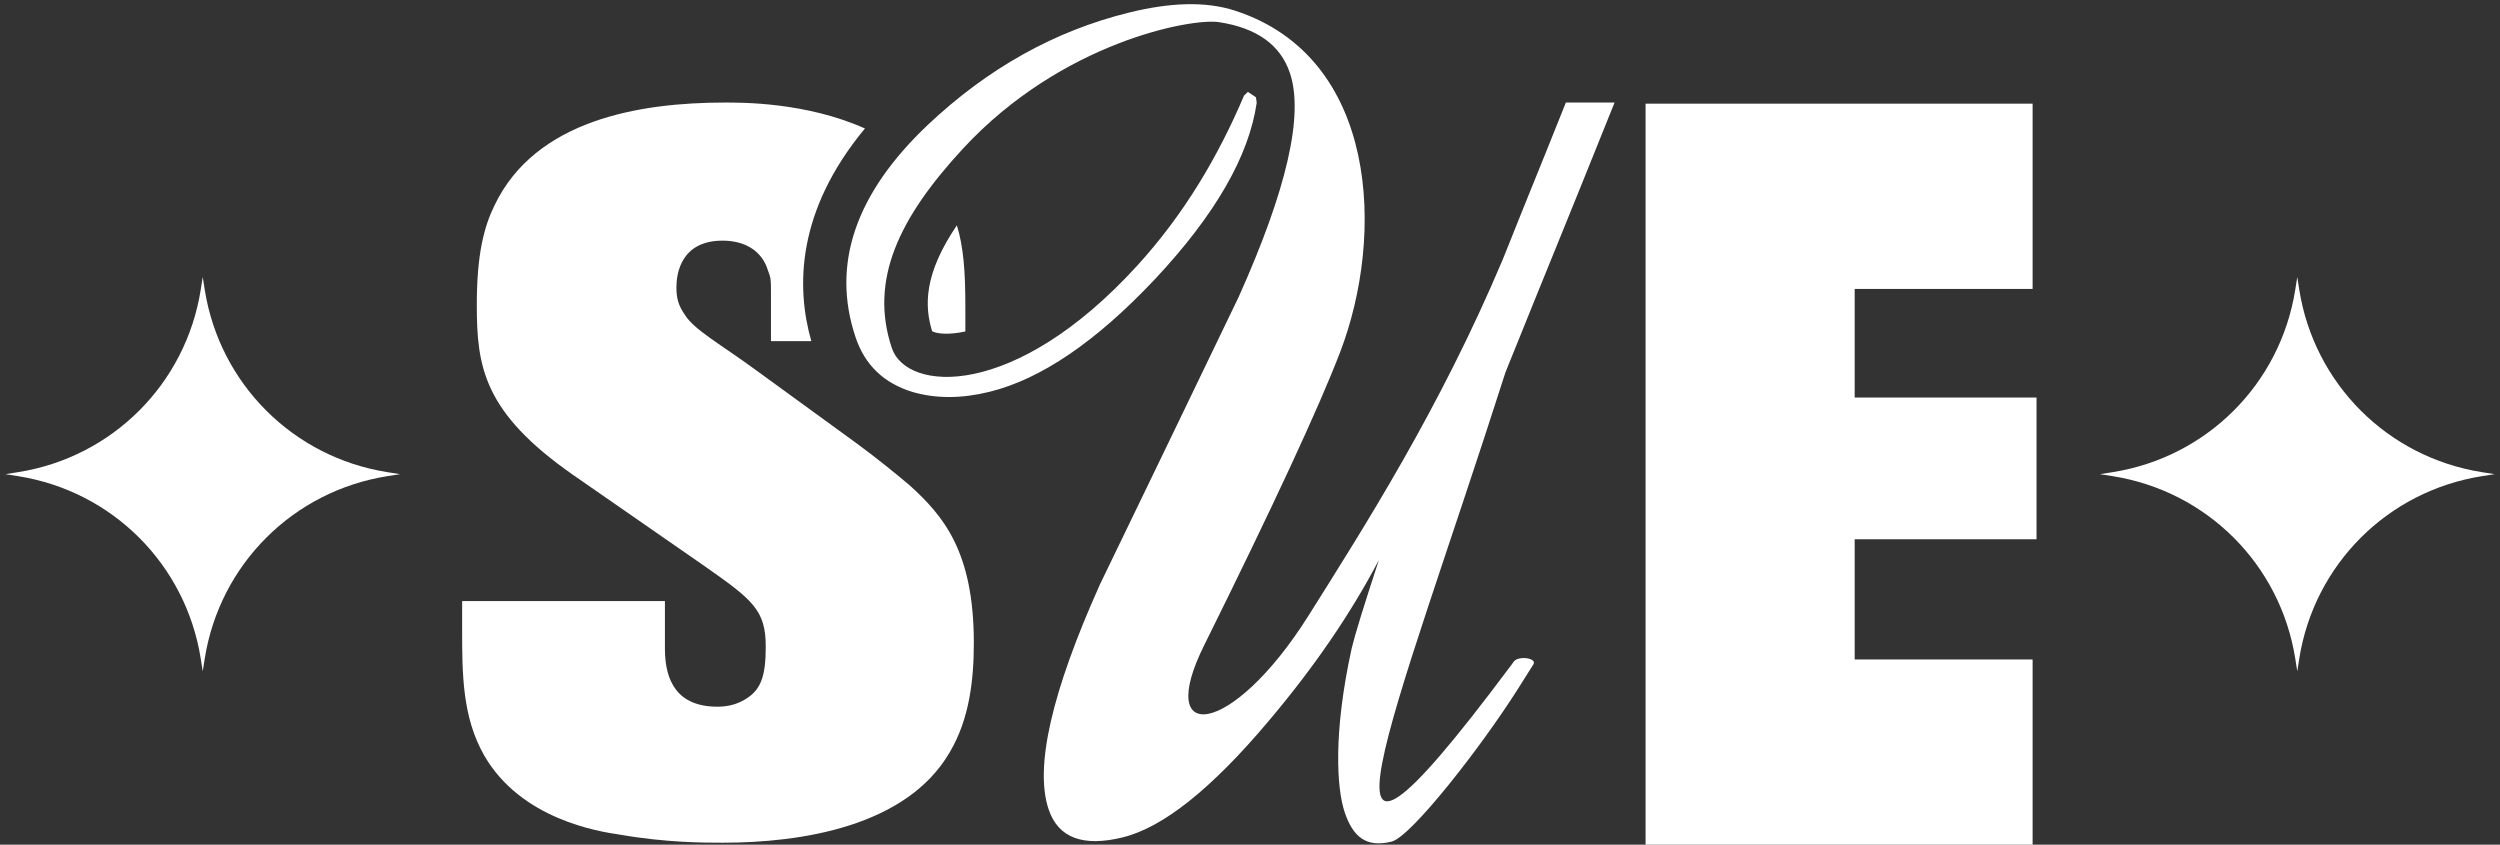
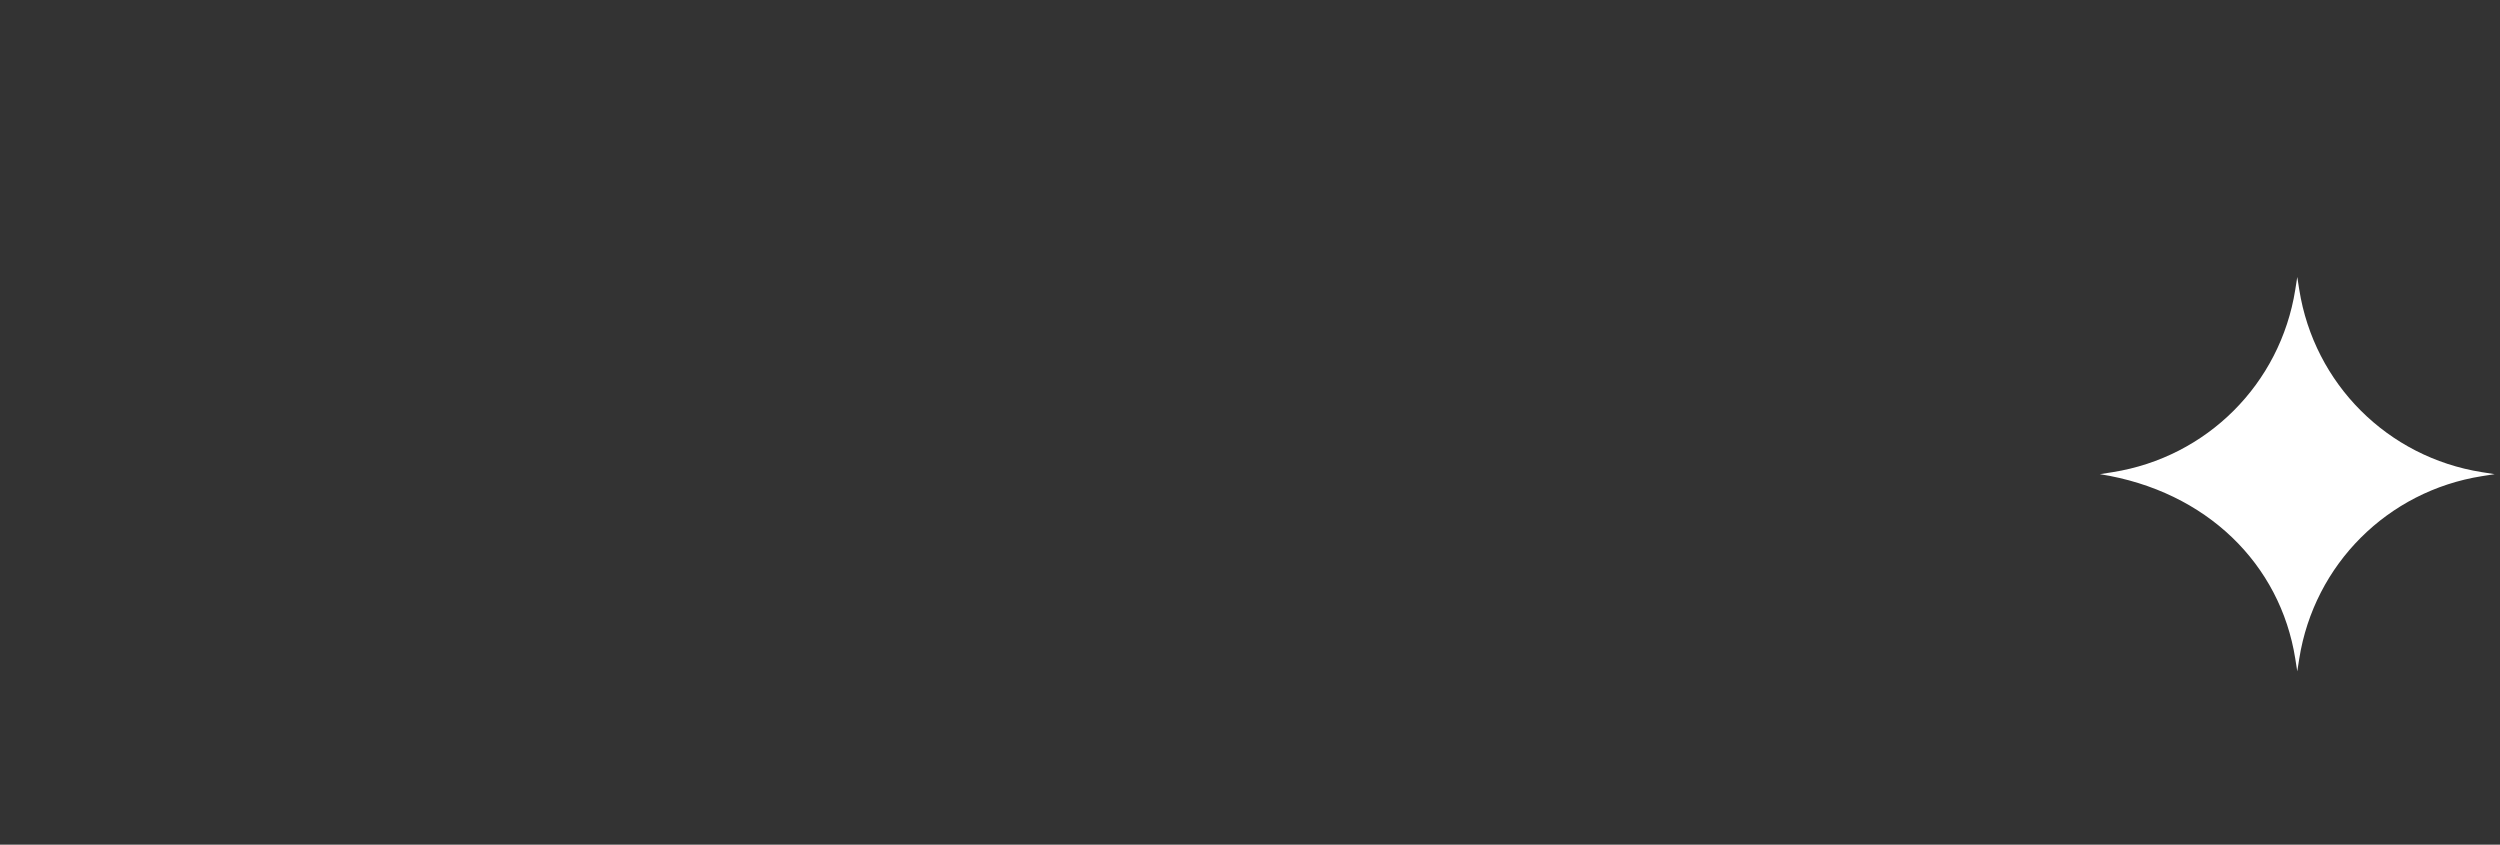
<svg xmlns="http://www.w3.org/2000/svg" width="441" height="149" viewBox="0 0 441 149" fill="none">
  <rect x="0" y="0" width="441" height="149" fill="#333333" stroke="none" />
-   <path d="M327.166 50.966H358.552V18.283H290.279V149H358.552V116.324H327.166V95.125H359.243V70.126H327.166V50.966Z" fill="white" />
-   <path d="M405.59 51.103L405.237 48.862L404.885 51.103C402.247 67.72 389.299 80.654 372.664 83.29L370.421 83.642L372.664 83.994C389.299 86.629 402.247 99.563 404.885 116.181L405.237 118.421L405.59 116.181C408.228 99.563 421.175 86.629 437.81 83.994L440.053 83.642L437.81 83.29C421.175 80.654 408.228 67.72 405.59 51.103Z" fill="white" />
-   <path d="M36.115 51.103L35.763 48.862L35.41 51.103C32.772 67.72 19.825 80.654 3.19 83.29L0.947 83.642L3.19 83.994C19.825 86.629 32.772 99.563 35.41 116.181L35.763 118.421L36.115 116.181C38.753 99.563 51.7 86.629 68.336 83.994L70.579 83.642L68.336 83.29C51.7 80.654 38.753 67.72 36.115 51.103Z" fill="white" />
-   <path d="M284.809 18.09H276.218C269.633 34.564 271.653 29.336 265.075 45.803C253.968 72.108 240.755 92.805 230.791 108.647C217.269 130.091 203.559 131.528 212.452 113.753C224.702 89.035 232.682 71.821 236.398 62.119C244.292 41.53 243.177 10.154 217.908 1.895C212.553 0.143 206.205 0.481 199.16 2.219C186.076 5.436 174.25 12.043 163.668 22.025C150.879 34.147 146.623 46.636 150.915 59.476C152.554 64.388 155.925 67.62 161.015 69.157C165.135 70.342 169.642 70.327 174.552 69.114C183.632 66.88 193.351 60.266 203.71 49.271C214.328 37.946 220.317 27.562 221.683 18.118L221.546 17.156L220.13 16.208L219.44 16.876C214.896 27.569 208.908 37.752 200.619 46.844C178.88 70.679 159.901 69.135 157.32 61.394C153.316 49.415 158.549 38.442 169.908 26.176C187.312 7.389 210.202 3.159 215.026 3.906C221.711 4.926 225.888 7.928 227.549 12.905C230.015 20.287 226.995 33.451 218.498 52.388C210.36 69.308 202.208 86.191 194.048 103.053C185.508 122.07 182.481 135.298 184.969 142.745C186.651 147.793 191.022 149.445 198.067 147.707C205.17 145.955 213.724 139.14 223.731 127.255C231.74 117.797 238.239 108.31 243.235 98.787C240.575 106.888 238.979 112.066 238.447 114.328C235.133 129.387 235.816 139.125 237.189 143.24C238.684 147.729 241.085 149.546 245.478 148.461C248.914 147.614 261.272 131.793 267.835 121.409C269.403 118.931 269.129 119.369 270.481 117.208C271.214 116.123 267.979 115.592 267.052 116.669C266.275 117.775 266.879 116.92 266.225 117.797C227.196 170.027 245.737 127.721 265.571 65.659C275.183 41.817 275.218 41.989 284.809 18.09Z" fill="white" />
-   <path d="M164.43 58.435C165.343 58.902 167.385 59.096 170.289 58.471V54.09C170.289 47.763 169.951 43.548 168.794 39.742C162.92 48.395 163.078 54.033 164.43 58.435Z" fill="white" />
-   <path d="M160.462 85.609C157.5 83.103 154.344 80.597 151.195 78.27L133.216 65.193C127.098 60.711 122.468 58.205 120.8 55.519C119.686 53.903 119.319 52.654 119.319 50.686C119.319 48.359 120.06 42.449 127.472 42.449C131.181 42.449 134.33 44.065 135.444 47.641C135.998 49.077 135.998 49.257 135.998 51.763V60.18H143.115C140.397 50.629 140.505 37.214 152.575 22.664C142.159 18.003 130.757 18.09 127.846 18.09C112.828 18.09 94.482 21.134 87.257 36.179C85.402 39.943 84.108 44.776 84.108 53.731C84.108 64.661 85.222 72.719 101.16 83.821L124.143 99.764C132.856 105.854 135.078 107.642 135.078 114.091C135.078 119.463 134.15 121.797 131.375 123.405C129.894 124.303 128.227 124.662 126.559 124.662C119.514 124.662 117.292 120.188 117.292 114.45V106.033H81.52V110.867C81.52 118.745 81.52 126.45 85.409 133.258C91.901 144.54 105.61 146.688 109.32 147.226C117.472 148.655 124.337 148.655 127.486 148.655C141.389 148.655 159.923 145.79 167.521 132.713C171.044 126.802 171.784 119.815 171.784 113.366C171.77 97.251 166.393 90.988 160.462 85.609Z" fill="white" />
+   <path d="M405.59 51.103L405.237 48.862L404.885 51.103C402.247 67.72 389.299 80.654 372.664 83.29L370.421 83.642C389.299 86.629 402.247 99.563 404.885 116.181L405.237 118.421L405.59 116.181C408.228 99.563 421.175 86.629 437.81 83.994L440.053 83.642L437.81 83.29C421.175 80.654 408.228 67.72 405.59 51.103Z" fill="white" />
</svg>